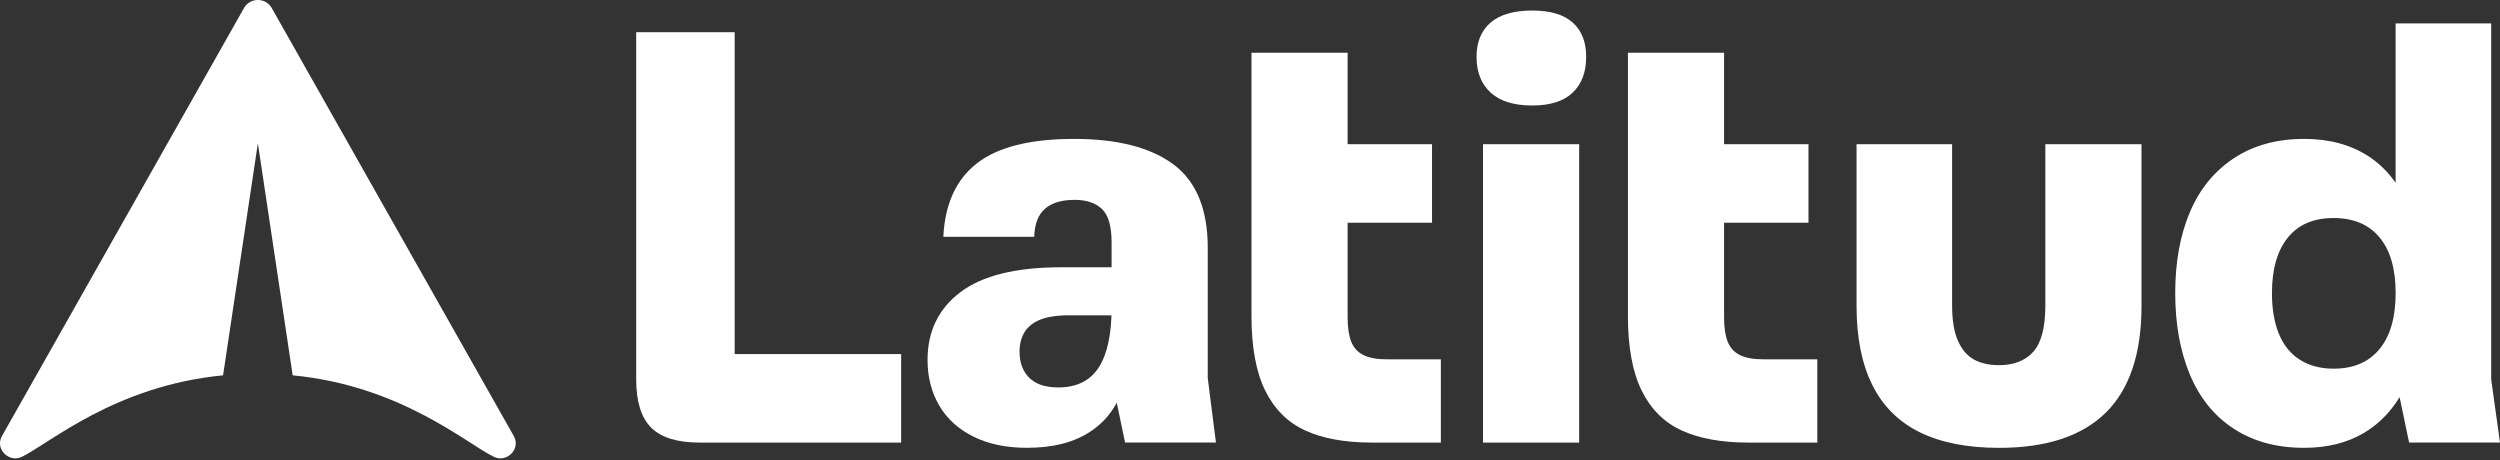
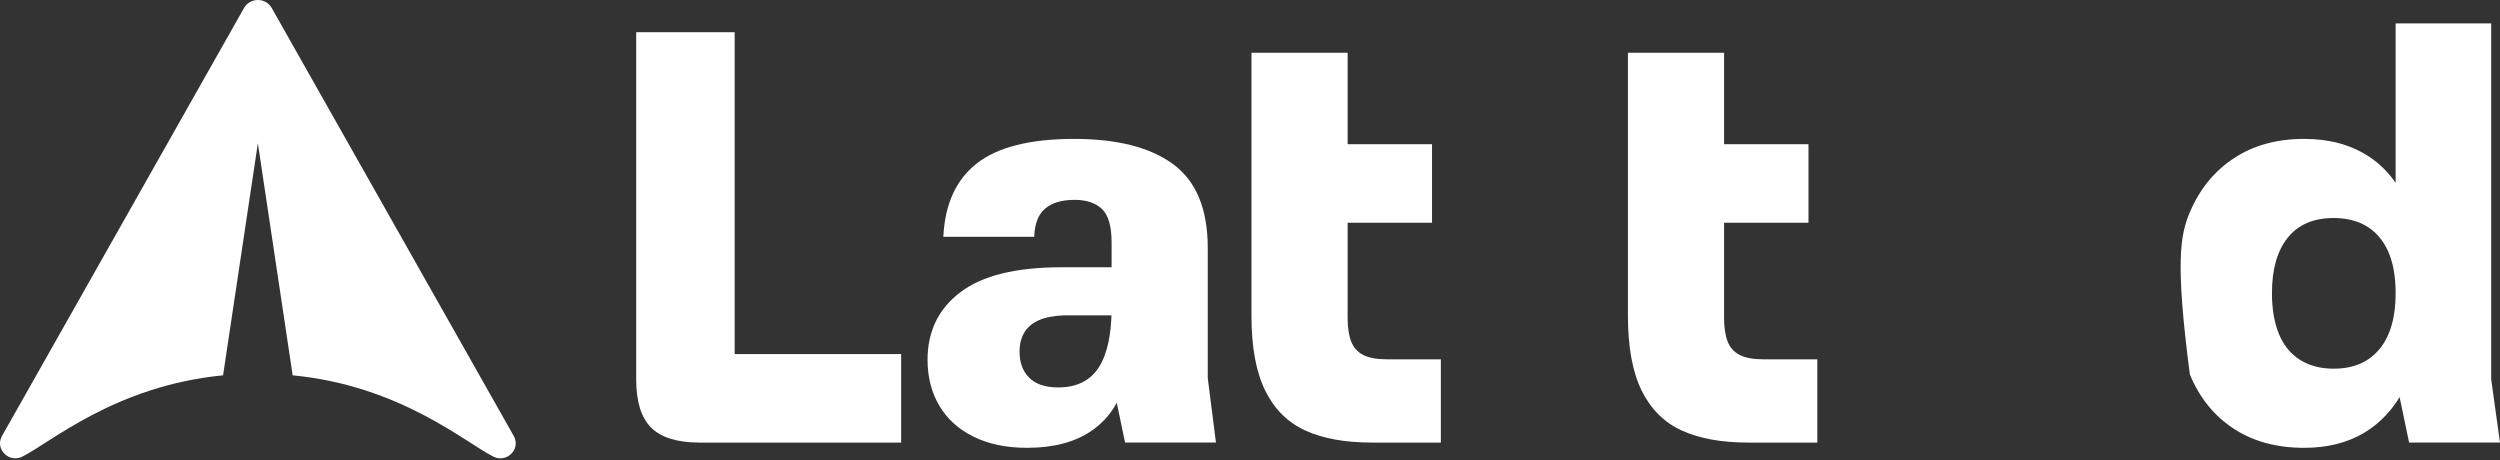
<svg xmlns="http://www.w3.org/2000/svg" width="1000" height="184" viewBox="0 0 1000 184" fill="none">
  <rect x="0" y="0" width="1000" height="184" fill="#333333" stroke="none" />
  <g clip-path="url(#clip0_161_28117)">
    <path d="M260.46 171.05C256.47 167.06 254.48 160.62 254.48 151.7V12.88H293.87V151L284.02 141.62H360.46V177.03H279.8C270.9 177.02 264.45 175.03 260.46 171.05Z" fill="white" />
    <path d="M389.43 174.68C383.41 171.71 378.84 167.57 375.71 162.25C372.58 156.94 371.02 150.84 371.02 143.96C371.02 132.55 375.39 123.52 384.15 116.88C392.9 110.24 406.35 106.91 424.48 106.91H448.16V126.14H428.7H425.65C421.43 126.3 418.03 126.96 415.45 128.13C412.87 129.3 410.95 130.94 409.7 133.05C408.45 135.16 407.82 137.7 407.82 140.67C407.82 145.05 409.11 148.52 411.69 151.1C414.27 153.68 418.14 154.97 423.3 154.97C430.65 154.97 436.04 152.31 439.48 147C442.92 141.69 444.64 133.71 444.64 123.08V97.06C444.64 90.49 443.35 86 440.77 83.58C438.19 81.16 434.56 79.94 429.87 79.94C424.71 79.94 420.76 81.11 418.03 83.46C415.29 85.81 413.85 89.56 413.69 94.72H377.34C377.96 81.59 382.46 71.78 390.82 65.29C399.18 58.8 412.12 55.56 429.63 55.56C446.98 55.56 460.23 58.96 469.38 65.76C478.53 72.56 483.1 83.7 483.1 99.17V151.23L486.38 177.02H450.03L444.4 150.05L449.56 153.8C447.37 161.77 442.99 167.99 436.43 172.44C429.87 176.89 421.34 179.12 410.87 179.12C402.59 179.14 395.44 177.65 389.43 174.68Z" fill="white" />
    <path d="M525.17 57.67H572.81V89.09H525.17V57.67ZM522.16 172.22C515.13 169.02 509.77 163.7 506.1 156.27C502.43 148.85 500.59 138.88 500.59 126.37V63.53V21.09H539.05V127.08C539.05 130.99 539.52 134.15 540.46 136.58C541.4 139.01 543 140.8 545.27 141.97C547.53 143.14 550.7 143.73 554.77 143.73H576.34V177.03H548.67C538.02 177.02 529.19 175.42 522.16 172.22Z" fill="white" />
-     <path d="M596.251 37.04C592.501 33.6 590.621 28.83 590.621 22.74C590.621 16.8 592.501 12.23 596.251 9.02C600.001 5.82 605.551 4.21 612.901 4.21C620.091 4.21 625.481 5.81 629.081 9.02C632.671 12.23 634.471 16.8 634.471 22.74C634.471 28.84 632.671 33.61 629.081 37.04C625.481 40.48 620.091 42.2 612.901 42.2C605.551 42.2 600.001 40.48 596.251 37.04ZM593.201 145.37V89.09V57.67H631.661V145.37V177.03H593.201V145.37Z" fill="white" />
    <path d="M653.342 57.67H723.392V89.09H653.342V57.67ZM672.742 172.22C665.712 169.02 660.352 163.7 656.682 156.27C653.012 148.85 651.172 138.88 651.172 126.37V63.53V21.09H689.632V127.08C689.632 130.99 690.102 134.15 691.042 136.58C691.982 139.01 693.582 140.8 695.852 141.97C698.112 143.14 701.282 143.73 705.352 143.73H726.922V177.03H699.252C688.612 177.02 679.782 175.42 672.742 172.22Z" fill="white" />
-     <path d="M767.941 172.92C759.501 168.78 753.171 162.49 748.951 154.04C744.731 145.6 742.621 135.05 742.621 122.38V57.67H780.841V122.15C780.841 128.09 781.621 132.82 783.191 136.34C784.751 139.86 786.901 142.36 789.641 143.84C792.371 145.33 795.701 146.07 799.611 146.07C805.551 146.07 810.121 144.27 813.331 140.68C816.531 137.09 818.141 130.91 818.141 122.16V57.67H856.601V122.39C856.601 141.46 851.831 155.69 842.301 165.07C832.761 174.45 818.541 179.14 799.621 179.14C786.941 179.14 776.381 177.06 767.941 172.92Z" fill="white" />
-     <path d="M893.54 171.51C885.72 166.43 879.86 159.2 875.95 149.82C872.04 140.44 870.09 129.58 870.09 117.23C870.09 104.88 872.04 94.1 875.95 84.87C879.86 75.65 885.72 68.46 893.54 63.3C901.36 58.14 910.73 55.56 921.68 55.56C931.68 55.56 940.24 57.87 947.36 62.48C954.47 67.09 959.91 74.01 963.66 83.23C967.41 92.46 969.29 103.79 969.29 117.23C969.29 121.14 969.21 124.27 969.06 126.61C968.28 138.02 965.85 147.64 961.79 155.45C957.72 163.27 952.33 169.17 945.61 173.15C938.89 177.14 930.91 179.13 921.69 179.13C910.73 179.14 901.35 176.6 893.54 171.51ZM951.81 139.62C956.11 134.38 958.26 126.92 958.26 117.23C958.26 107.54 956.11 100.11 951.81 94.95C947.51 89.79 941.38 87.21 933.4 87.21C925.42 87.21 919.33 89.83 915.11 95.06C910.89 100.3 908.78 107.69 908.78 117.22C908.78 123.63 909.72 129.1 911.59 133.63C913.47 138.17 916.28 141.6 920.03 143.95C923.78 146.3 928.24 147.47 933.4 147.47C941.37 147.48 947.5 144.86 951.81 139.62ZM958.25 151.23V9.37H996.47V151.7L999.99 177.02H963.64L958.25 151.23Z" fill="white" />
+     <path d="M893.54 171.51C885.72 166.43 879.86 159.2 875.95 149.82C870.09 104.88 872.04 94.1 875.95 84.87C879.86 75.65 885.72 68.46 893.54 63.3C901.36 58.14 910.73 55.56 921.68 55.56C931.68 55.56 940.24 57.87 947.36 62.48C954.47 67.09 959.91 74.01 963.66 83.23C967.41 92.46 969.29 103.79 969.29 117.23C969.29 121.14 969.21 124.27 969.06 126.61C968.28 138.02 965.85 147.64 961.79 155.45C957.72 163.27 952.33 169.17 945.61 173.15C938.89 177.14 930.91 179.13 921.69 179.13C910.73 179.14 901.35 176.6 893.54 171.51ZM951.81 139.62C956.11 134.38 958.26 126.92 958.26 117.23C958.26 107.54 956.11 100.11 951.81 94.95C947.51 89.79 941.38 87.21 933.4 87.21C925.42 87.21 919.33 89.83 915.11 95.06C910.89 100.3 908.78 107.69 908.78 117.22C908.78 123.63 909.72 129.1 911.59 133.63C913.47 138.17 916.28 141.6 920.03 143.95C923.78 146.3 928.24 147.47 933.4 147.47C941.37 147.48 947.5 144.86 951.81 139.62ZM958.25 151.23V9.37H996.47V151.7L999.99 177.02H963.64L958.25 151.23Z" fill="white" />
    <path d="M205.719 174.82C205.649 174.68 205.579 174.53 205.499 174.39L108.709 3.23C107.489 1.06 105.309 -0.01 103.149 6.94425e-05C100.979 -0.01 98.809 1.07 97.589 3.23L0.799 174.39C0.719 174.53 0.639 174.68 0.579 174.82C-1.831 179.91 3.739 185.18 8.789 182.71C20.109 177.16 45.999 154.32 89.229 150.13L103.149 57.3L117.069 150.13C160.299 154.31 186.179 177.16 197.509 182.71C202.559 185.19 208.129 179.91 205.719 174.82Z" fill="white" />
  </g>
  <defs>
    <clipPath id="clip0_161_28117">
      <rect width="1000" height="183.34" fill="white" />
    </clipPath>
  </defs>
</svg>